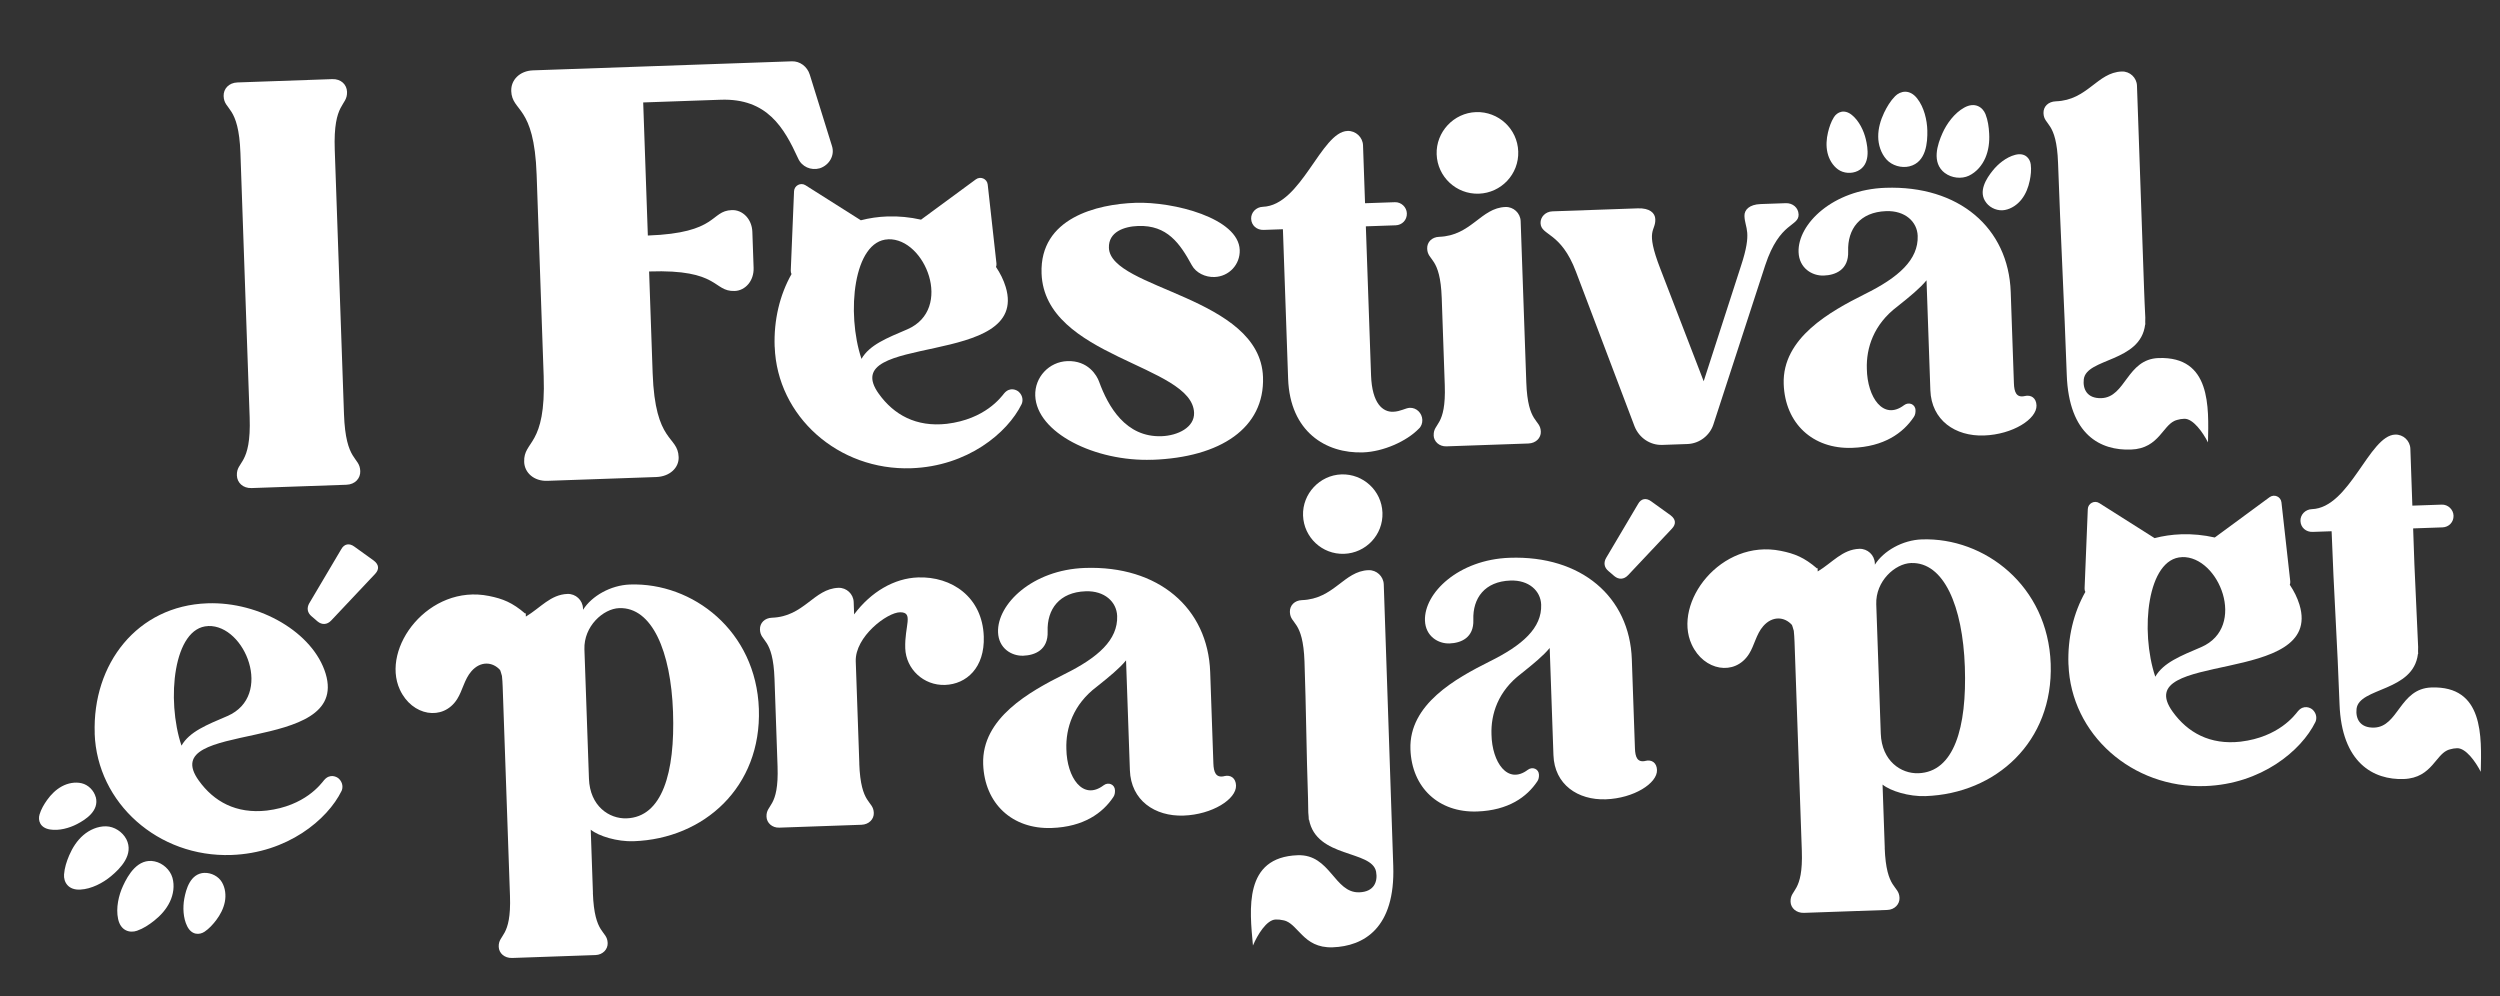
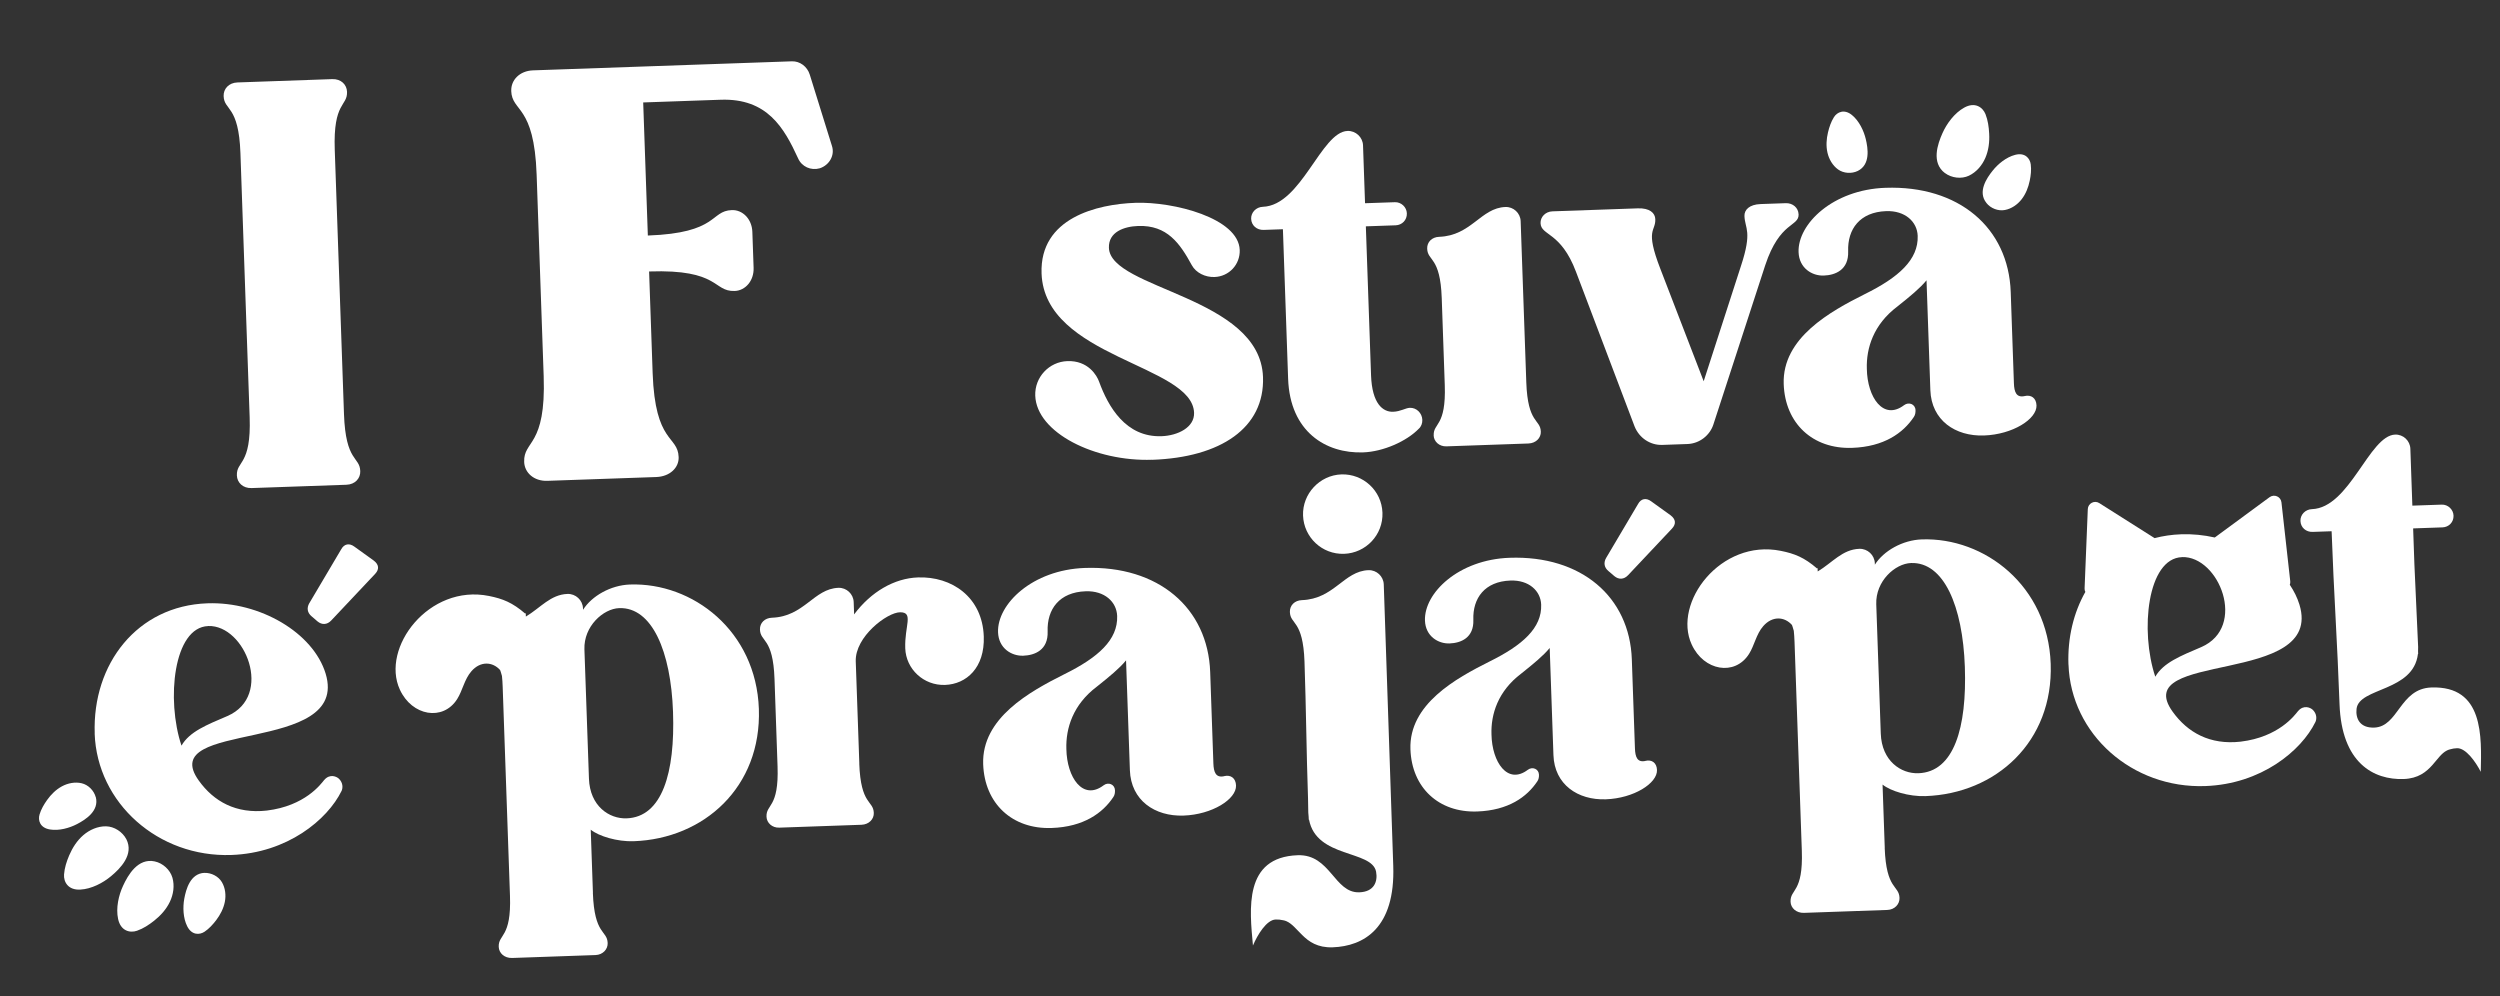
<svg xmlns="http://www.w3.org/2000/svg" width="133" height="53" viewBox="0 0 133 53" fill="none">
  <rect x="0" y="0" width="133" height="53" fill="#333333" stroke="none" />
  <path d="M10.88 46.438C11.24 46.425 11.625 46.621 11.806 46.933C11.989 47.245 12.03 47.628 11.961 47.982C11.891 48.336 11.718 48.666 11.501 48.953C11.324 49.183 11.128 49.402 10.886 49.565C10.61 49.75 10.195 49.753 9.957 49.273C9.739 48.835 9.722 48.263 9.803 47.815C9.895 47.309 10.123 46.467 10.879 46.435M6.72 44.644C6.518 44.254 6.078 43.966 5.638 43.96C5.199 43.954 4.769 44.142 4.434 44.429C4.098 44.717 3.857 45.098 3.683 45.501C3.543 45.827 3.434 46.167 3.407 46.52C3.378 46.921 3.627 47.364 4.274 47.326C4.867 47.296 5.483 46.969 5.91 46.611C6.393 46.21 7.142 45.462 6.72 44.641L6.72 44.644ZM8.231 45.827C8.661 45.918 9.052 46.271 9.173 46.694C9.294 47.117 9.226 47.583 9.036 47.978C8.847 48.375 8.544 48.71 8.199 48.983C7.921 49.202 7.622 49.4 7.29 49.515C6.91 49.649 6.418 49.524 6.283 48.889C6.157 48.309 6.312 47.628 6.546 47.126C6.808 46.556 7.333 45.634 8.234 45.827L8.231 45.827ZM5.093 42.407C4.999 42.058 4.698 41.751 4.343 41.669C3.992 41.587 3.613 41.661 3.294 41.833C2.976 42.005 2.713 42.268 2.505 42.56C2.337 42.797 2.188 43.05 2.104 43.329C2.009 43.645 2.129 44.043 2.659 44.128C3.141 44.208 3.693 44.052 4.098 43.841C4.556 43.604 5.288 43.136 5.096 42.403L5.093 42.407ZM11.075 33.304C13.043 33.235 14.563 37.021 12.1 38.092C11.004 38.561 10.084 38.92 9.655 39.668C8.836 37.221 9.232 33.371 11.075 33.307L11.075 33.304ZM5.036 39.021C5.165 42.728 8.424 45.62 12.307 45.485C15.282 45.381 17.417 43.615 18.173 42.074C18.243 41.92 18.257 41.641 18.023 41.422C17.919 41.325 17.558 41.135 17.243 41.5C17.075 41.709 16.231 42.875 14.194 43.122C12.558 43.306 11.374 42.639 10.578 41.53C8.215 38.255 18.637 40.188 17.325 35.84C16.667 33.666 13.833 31.998 11.033 32.096C7.301 32.226 4.909 35.316 5.039 39.023L5.036 39.021Z" fill="white" />
  <path d="M16.454 32.092L18.148 29.229C18.313 28.921 18.591 28.887 18.849 29.078L19.884 29.823C20.171 30.041 20.179 30.292 19.96 30.527L17.623 33.008C17.404 33.243 17.125 33.253 16.891 33.058L16.579 32.79C16.345 32.595 16.311 32.345 16.454 32.089" fill="white" />
  <path d="M85.446 29.682L87.14 26.82C87.305 26.511 87.583 26.477 87.841 26.669L88.876 27.414C89.162 27.631 89.171 27.883 88.952 28.118L86.615 30.599C86.395 30.834 86.117 30.844 85.883 30.649L85.57 30.381C85.337 30.186 85.303 29.936 85.446 29.679" fill="white" />
  <path d="M87.532 40.483C87.105 40.573 86.995 40.274 86.979 39.82L86.813 35.077C86.697 31.748 84.12 29.541 80.312 29.674C77.588 29.769 75.757 31.551 75.808 33.013C75.837 33.846 76.509 34.252 77.114 34.231C77.719 34.21 78.416 33.934 78.382 32.975C78.342 31.816 78.993 30.932 80.355 30.885C81.338 30.85 81.965 31.435 81.99 32.167C82.034 33.402 81.005 34.323 79.242 35.193C77.455 36.089 74.951 37.464 75.035 39.861C75.106 41.904 76.541 43.242 78.584 43.171C80.248 43.113 81.233 42.397 81.785 41.568C81.858 41.466 81.877 41.338 81.873 41.211C81.862 40.908 81.53 40.768 81.282 40.952C80.199 41.772 79.374 40.54 79.347 39.075C79.309 37.991 79.697 36.765 80.925 35.838C81.588 35.308 82.104 34.887 82.444 34.472L82.643 40.172C82.697 41.736 83.939 42.575 85.428 42.523C86.917 42.471 88.177 41.669 88.152 40.964C88.139 40.586 87.881 40.392 87.529 40.48" fill="white" />
  <path d="M71.508 29.463C72.661 29.423 73.588 28.457 73.547 27.277C73.506 26.097 72.514 25.198 71.361 25.238C70.207 25.279 69.281 26.271 69.322 27.425C69.362 28.578 70.328 29.505 71.508 29.463Z" fill="white" />
  <path d="M116.081 29.637C118.048 29.569 119.568 33.355 117.106 34.426C116.01 34.894 115.089 35.254 114.661 36.002C113.842 33.555 114.238 29.705 116.081 29.64M110.044 35.354C110.174 39.062 113.432 41.954 117.315 41.819C120.291 41.715 122.426 39.949 123.181 38.408C123.252 38.254 123.266 37.974 123.031 37.755C122.928 37.659 122.567 37.468 122.252 37.834C122.084 38.043 121.239 39.209 119.203 39.456C117.567 39.64 116.383 38.972 115.586 37.864C113.224 34.589 123.646 36.522 122.333 32.174C122.22 31.802 122.044 31.447 121.817 31.11C121.84 31.054 121.849 30.991 121.841 30.921L121.373 26.725C121.338 26.42 120.991 26.269 120.742 26.45L117.826 28.595C117.243 28.463 116.641 28.403 116.039 28.424C115.542 28.441 115.072 28.512 114.624 28.628L111.681 26.764C111.423 26.6 111.084 26.779 111.071 27.082L110.9 31.3C110.896 31.37 110.91 31.433 110.94 31.49C110.315 32.596 109.991 33.929 110.041 35.351L110.044 35.354Z" fill="white" />
  <path d="M65.118 41.295C64.682 41.389 64.568 41.081 64.552 40.615L64.382 35.755C64.263 32.34 61.62 30.078 57.716 30.215C54.922 30.312 53.044 32.138 53.096 33.636C53.126 34.49 53.813 34.905 54.434 34.884C55.054 34.862 55.769 34.58 55.734 33.596C55.693 32.406 56.361 31.504 57.756 31.456C58.764 31.42 59.406 32.019 59.433 32.77C59.477 34.038 58.422 34.981 56.617 35.871C54.785 36.79 52.219 38.2 52.305 40.655C52.378 42.749 53.85 44.122 55.945 44.049C57.652 43.99 58.662 43.254 59.227 42.407C59.302 42.302 59.322 42.171 59.317 42.041C59.306 41.729 58.965 41.586 58.714 41.777C57.604 42.619 56.757 41.354 56.731 39.852C56.693 38.741 57.088 37.482 58.349 36.532C59.03 35.99 59.557 35.556 59.906 35.132L60.11 40.977C60.166 42.581 61.439 43.442 62.964 43.389C64.49 43.336 65.782 42.515 65.757 41.788C65.743 41.401 65.479 41.201 65.118 41.292" fill="white" />
  <path d="M45.716 40.618L45.526 35.186C45.48 33.872 47.204 32.572 47.889 32.573C48.623 32.572 48.118 33.298 48.159 34.488C48.198 35.599 49.141 36.478 50.276 36.438C51.411 36.398 52.395 35.528 52.337 33.86C52.264 31.762 50.632 30.656 48.837 30.719C47.572 30.763 46.333 31.488 45.439 32.686L45.416 32.029C45.401 31.599 45.034 31.257 44.605 31.272C43.291 31.318 42.785 32.803 41.066 32.863C40.688 32.876 40.418 33.137 40.43 33.491C40.454 34.172 41.126 33.897 41.204 36.121L41.366 40.77C41.444 42.995 40.754 42.764 40.778 43.449C40.79 43.778 41.078 44.044 41.456 44.031L45.827 43.878C46.232 43.864 46.498 43.576 46.486 43.249C46.463 42.568 45.79 42.843 45.713 40.619" fill="white" />
  <path d="M31.332 41.421L31.091 34.547C31.049 33.316 32.095 32.382 32.942 32.352C34.685 32.292 35.692 34.644 35.805 37.877C35.918 41.109 35.23 43.47 33.333 43.536C32.41 43.568 31.383 42.886 31.332 41.424M31.544 47.498L31.427 44.139C31.851 44.485 32.837 44.783 33.709 44.753C37.453 44.622 40.517 41.87 40.372 37.714C40.227 33.559 36.849 30.98 33.514 31.096C32.487 31.132 31.48 31.707 31.018 32.441L31.015 32.365C31 31.929 30.627 31.582 30.192 31.597C29.287 31.629 28.76 32.332 27.976 32.802L27.969 32.611L27.94 32.642C27.259 32.054 26.749 31.854 26.017 31.706C22.815 31.058 20.249 34.465 21.272 36.687C21.918 38.095 23.568 38.377 24.32 37.193C24.61 36.737 24.705 36.137 25.078 35.712C25.564 35.153 26.211 35.203 26.606 35.647C26.619 35.679 26.632 35.715 26.643 35.751C26.663 35.814 26.684 35.886 26.704 35.961C26.723 36.136 26.736 36.33 26.743 36.548L27.131 47.656C27.21 49.913 26.508 49.68 26.532 50.373C26.544 50.706 26.835 50.978 27.247 50.964L31.684 50.809C32.068 50.795 32.34 50.504 32.328 50.171C32.304 49.478 31.62 49.759 31.541 47.502L31.544 47.498Z" fill="white" />
  <path d="M100.057 39.021L99.817 32.148C99.774 30.916 100.82 29.982 101.668 29.953C103.411 29.892 104.417 32.244 104.53 35.477C104.643 38.709 103.956 41.07 102.058 41.136C101.135 41.168 100.108 40.486 100.057 39.024M100.269 45.099L100.152 41.739C100.576 42.085 101.562 42.384 102.434 42.353C106.178 42.222 109.243 39.47 109.097 35.314C108.952 31.159 105.574 28.58 102.239 28.696C101.213 28.732 100.206 29.307 99.743 30.041L99.741 29.965C99.726 29.529 99.353 29.182 98.917 29.197C98.012 29.229 97.485 29.932 96.702 30.402L96.695 30.211L96.666 30.242C95.984 29.654 95.475 29.454 94.742 29.306C91.541 28.658 88.975 32.066 89.998 34.287C90.644 35.695 92.293 35.977 93.046 34.793C93.336 34.337 93.43 33.737 93.803 33.312C94.29 32.753 94.937 32.803 95.331 33.247C95.344 33.279 95.358 33.315 95.368 33.351C95.389 33.414 95.409 33.486 95.43 33.561C95.448 33.736 95.461 33.93 95.469 34.148L95.857 45.256C95.936 47.513 95.233 47.28 95.258 47.974C95.269 48.306 95.561 48.578 95.972 48.564L100.409 48.409C100.794 48.395 101.065 48.104 101.054 47.771C101.029 47.078 100.345 47.359 100.266 45.102L100.269 45.099Z" fill="white" />
  <path d="M13.075 16.3L13.282 22.202C13.371 24.769 12.574 24.506 12.602 25.293C12.615 25.671 12.917 25.982 13.386 25.965L18.431 25.789C18.897 25.773 19.18 25.442 19.166 25.064C19.139 24.277 18.389 24.594 18.3 22.027L17.809 7.971C17.719 5.405 18.489 5.669 18.462 4.882C18.448 4.504 18.147 4.193 17.677 4.209L12.632 4.386C12.166 4.402 11.884 4.733 11.897 5.111C11.924 5.898 12.701 5.58 12.791 8.147L13.075 16.3Z" fill="white" />
-   <path d="M47.251 12.729C49.218 12.66 50.738 16.446 48.276 17.517C47.18 17.986 46.259 18.345 45.831 19.093C45.012 16.646 45.408 12.796 47.251 12.732M41.214 18.445C41.344 22.153 44.602 25.046 48.485 24.91C51.461 24.806 53.596 23.041 54.351 21.499C54.422 21.345 54.436 21.066 54.201 20.847C54.098 20.75 53.736 20.56 53.422 20.925C53.254 21.134 52.409 22.3 50.373 22.547C48.736 22.731 47.553 22.064 46.756 20.955C44.394 17.68 54.816 19.613 53.503 15.265C53.39 14.893 53.214 14.539 52.987 14.201C53.01 14.146 53.019 14.082 53.011 14.012L52.546 9.816C52.511 9.512 52.164 9.36 51.915 9.542L48.999 11.686C48.416 11.555 47.814 11.494 47.212 11.515C46.715 11.532 46.245 11.603 45.797 11.719L42.853 9.855C42.596 9.691 42.257 9.87 42.243 10.173L42.069 14.391C42.066 14.461 42.08 14.524 42.109 14.581C41.484 15.688 41.161 17.02 41.211 18.443L41.214 18.445Z" fill="white" />
  <path d="M76.27 23.164C76.281 23.491 76.57 23.759 76.948 23.746L81.312 23.594C81.715 23.58 81.984 23.291 81.972 22.965C81.948 22.284 81.276 22.559 81.199 20.34L80.899 11.766C80.884 11.336 80.518 10.997 80.091 11.012C78.781 11.058 78.275 12.539 76.562 12.599C76.183 12.612 75.914 12.873 75.926 13.227C75.95 13.908 76.622 13.633 76.7 15.852L76.862 20.492C76.939 22.71 76.249 22.483 76.273 23.164" fill="white" />
-   <path d="M78.675 10.304C79.862 10.262 80.812 9.269 80.77 8.058C80.728 6.847 79.71 5.922 78.524 5.964C77.337 6.005 76.388 7.023 76.43 8.21C76.471 9.396 77.465 10.346 78.675 10.304Z" fill="white" />
-   <path d="M114.131 17.266L114.126 17.127C114.129 17.051 114.133 16.975 114.13 16.893C114.125 16.763 114.056 15.381 114.065 15.38L113.687 4.557C113.672 4.128 113.306 3.789 112.879 3.804C111.568 3.849 111.062 5.331 109.374 5.39C108.971 5.404 108.701 5.665 108.714 6.019C108.737 6.7 109.41 6.425 109.488 8.668C109.619 12.427 109.82 16.165 109.951 19.933C110.064 23.166 111.768 23.973 113.363 23.917C114.144 23.89 114.565 23.539 114.892 23.173C115.166 22.866 115.37 22.547 115.662 22.401C115.712 22.375 115.766 22.355 115.823 22.34C115.943 22.303 116.07 22.283 116.203 22.279C116.669 22.262 117.192 22.999 117.465 23.535C117.505 21.66 117.635 18.95 114.835 19.048C113.143 19.107 113.093 21.136 111.795 21.181C111.023 21.208 110.799 20.689 110.857 20.18C110.996 19.036 113.88 19.284 114.122 17.263L114.14 17.263L114.131 17.266Z" fill="white" />
  <path d="M98.833 9.094C98.508 9.253 98.077 9.226 97.785 9.015C97.493 8.804 97.299 8.468 97.22 8.117C97.141 7.765 97.165 7.394 97.249 7.043C97.318 6.759 97.409 6.483 97.564 6.235C97.739 5.956 98.121 5.785 98.53 6.125C98.907 6.436 99.152 6.952 99.259 7.397C99.379 7.899 99.512 8.758 98.833 9.094Z" fill="white" />
  <path d="M103.474 9.208C103.825 9.471 104.349 9.535 104.745 9.348C105.145 9.158 105.447 8.802 105.621 8.399C105.795 7.996 105.849 7.546 105.824 7.107C105.806 6.753 105.757 6.401 105.628 6.072C105.478 5.698 105.062 5.41 104.494 5.727C103.974 6.014 103.564 6.58 103.339 7.085C103.083 7.658 102.733 8.658 103.474 9.211" fill="white" />
-   <path d="M101.588 8.849C101.162 8.955 100.657 8.812 100.36 8.483C100.067 8.154 99.924 7.707 99.921 7.268C99.918 6.829 100.045 6.394 100.234 5.996C100.387 5.679 100.57 5.37 100.819 5.118C101.103 4.833 101.596 4.728 101.996 5.241C102.364 5.71 102.52 6.386 102.534 6.943C102.547 7.57 102.481 8.627 101.585 8.849" fill="white" />
  <path d="M105.678 10.8C105.903 11.084 106.305 11.242 106.66 11.172C107.016 11.105 107.332 10.882 107.553 10.599C107.776 10.312 107.909 9.965 107.982 9.611C108.041 9.327 108.074 9.035 108.036 8.745C107.994 8.417 107.723 8.102 107.206 8.238C106.732 8.361 106.29 8.725 106.009 9.08C105.686 9.482 105.202 10.208 105.678 10.797" fill="white" />
  <path d="M107.706 21.072C107.27 21.166 107.156 20.858 107.14 20.392L106.97 15.531C106.851 12.117 104.208 9.855 100.304 9.991C97.51 10.088 95.632 11.915 95.684 13.413C95.714 14.266 96.401 14.682 97.022 14.66C97.642 14.639 98.356 14.356 98.322 13.372C98.281 12.183 98.949 11.281 100.344 11.232C101.352 11.197 101.994 11.796 102.021 12.546C102.065 13.814 101.01 14.757 99.205 15.648C97.373 16.566 94.807 17.977 94.893 20.431C94.966 22.526 96.438 23.899 98.533 23.826C100.24 23.766 101.25 23.031 101.815 22.184C101.89 22.078 101.909 21.947 101.905 21.817C101.894 21.505 101.553 21.363 101.299 21.553C100.189 22.395 99.341 21.131 99.316 19.628C99.278 18.518 99.673 17.262 100.934 16.311C101.615 15.769 102.142 15.336 102.491 14.912L102.695 20.756C102.751 22.36 104.024 23.222 105.549 23.168C107.074 23.115 108.367 22.294 108.342 21.568C108.328 21.18 108.064 20.984 107.703 21.072" fill="white" />
  <path d="M95.686 11.395C95.71 12.075 94.69 11.757 93.911 14.108L91.15 22.589C90.966 23.15 90.428 23.599 89.771 23.622L88.433 23.669C87.804 23.691 87.208 23.309 86.959 22.684L83.842 14.457C83.034 12.312 81.981 12.552 81.957 11.871C81.946 11.544 82.215 11.256 82.593 11.243L87.133 11.084C87.763 11.062 88.051 11.331 88.062 11.658C88.086 12.339 87.498 12.156 88.33 14.3L90.636 20.283L92.619 14.15C93.236 12.283 92.829 12.173 92.805 11.492C92.793 11.165 93.062 10.877 93.668 10.856L95.005 10.809C95.384 10.796 95.672 11.065 95.683 11.392L95.686 11.395Z" fill="white" />
  <path d="M61.297 24.459C58.261 24.565 55.144 23.026 55.075 21.046C55.041 20.069 55.809 19.245 56.786 19.211C57.891 19.172 58.359 19.98 58.473 20.309C58.956 21.632 59.889 23.272 61.793 23.206C62.667 23.175 63.552 22.732 63.525 21.96C63.435 19.388 55.569 19.044 55.411 14.544C55.308 11.586 58.374 10.861 60.404 10.79C62.435 10.72 65.894 11.602 65.953 13.3C65.98 14.072 65.384 14.71 64.612 14.737C64.122 14.755 63.626 14.514 63.405 14.11C62.771 12.947 62.094 11.968 60.55 12.022C59.806 12.048 58.965 12.335 58.994 13.185C59.072 15.398 67.042 15.762 67.192 20.059C67.286 22.759 64.947 24.335 61.294 24.462L61.297 24.459Z" fill="white" />
  <path d="M75.479 22.809C74.835 23.474 73.594 24.03 72.517 24.067C70.54 24.136 68.627 22.97 68.528 20.149L68.251 12.195L67.225 12.231C66.864 12.243 66.574 11.996 66.561 11.639C66.55 11.306 66.821 11.015 67.182 11.002C69.234 10.93 70.279 7.015 71.689 6.966C72.125 6.951 72.498 7.298 72.513 7.734L72.62 10.812L74.209 10.757C74.542 10.745 74.834 11.017 74.845 11.35C74.858 11.71 74.585 11.974 74.252 11.986L72.663 12.041L72.94 19.968C72.993 21.481 73.572 21.924 74.111 21.906C74.522 21.891 74.77 21.704 75.004 21.696C75.364 21.683 75.656 21.982 75.668 22.339C75.675 22.518 75.605 22.702 75.479 22.809Z" fill="white" />
  <path d="M128.646 34.792L128.641 34.653C128.644 34.577 128.648 34.501 128.645 34.42C128.573 32.956 128.518 31.488 128.446 30.021L128.379 28.111L129.944 28.056C130.271 28.045 130.541 27.784 130.528 27.43C130.517 27.103 130.229 26.834 129.902 26.846L128.337 26.9L128.231 23.873C128.216 23.444 127.85 23.105 127.423 23.12C126.037 23.168 125.008 27.016 122.992 27.087C122.638 27.099 122.372 27.387 122.384 27.714C122.396 28.068 122.683 28.31 123.034 28.297L124.042 28.262C124.153 31.428 124.354 34.324 124.463 37.46C124.573 40.595 126.28 41.499 127.875 41.444C128.656 41.416 129.077 41.065 129.404 40.699C129.678 40.393 129.882 40.074 130.174 39.927C130.224 39.901 130.278 39.881 130.335 39.867C130.455 39.829 130.582 39.81 130.715 39.805C131.181 39.789 131.704 40.525 131.977 41.061C132.018 39.187 132.144 36.476 129.348 36.574C127.656 36.633 127.605 38.662 126.307 38.708C125.535 38.734 125.311 38.215 125.369 37.707C125.508 36.563 128.392 36.81 128.634 34.79L128.652 34.789L128.646 34.792Z" fill="white" />
  <path d="M69.626 43.611L69.621 43.468C69.613 43.393 69.604 43.312 69.601 43.23L69.587 42.473C69.501 40.018 69.486 37.691 69.399 35.194C69.321 32.967 68.646 33.242 68.622 32.558C68.61 32.204 68.879 31.94 69.261 31.927C70.983 31.866 71.489 30.379 72.805 30.333C73.235 30.318 73.601 30.66 73.616 31.09C73.792 36.105 73.947 41.075 74.121 46.057C74.237 49.389 72.543 50.339 70.897 50.397C70.092 50.425 69.632 50.096 69.274 49.741C68.969 49.446 68.737 49.133 68.427 49.004C68.374 48.982 68.316 48.966 68.258 48.956C68.133 48.927 67.999 48.913 67.863 48.918C67.382 48.935 66.898 49.73 66.657 50.302C66.481 48.378 66.153 45.599 69.038 45.498C70.781 45.437 70.981 47.518 72.316 47.471C73.109 47.444 73.305 46.895 73.208 46.374C72.982 45.209 70.035 45.669 69.641 43.607L69.623 43.608L69.626 43.611Z" fill="white" />
  <path d="M27.199 4.832C27.179 4.263 27.641 3.768 28.358 3.743L42.129 3.262C42.547 3.247 42.948 3.533 43.082 3.977L44.259 7.763C44.425 8.267 44.116 8.787 43.613 8.953C43.139 9.087 42.652 8.868 42.458 8.423C41.714 6.804 40.822 5.22 38.34 5.306L34.218 5.45L34.465 12.53C38.23 12.398 37.771 11.217 38.936 11.177C39.505 11.157 40.001 11.648 40.025 12.335L40.092 14.248C40.116 14.935 39.655 15.46 39.086 15.48C37.921 15.521 38.297 14.311 34.532 14.442L34.721 19.851C34.852 23.616 36.063 23.153 36.104 24.318C36.124 24.887 35.631 25.353 34.914 25.378L29.118 25.58C28.401 25.605 27.906 25.144 27.886 24.575C27.845 23.409 29.055 23.785 28.924 20.02L28.549 9.294C28.418 5.529 27.237 5.991 27.196 4.826L27.199 4.832Z" fill="white" />
</svg>